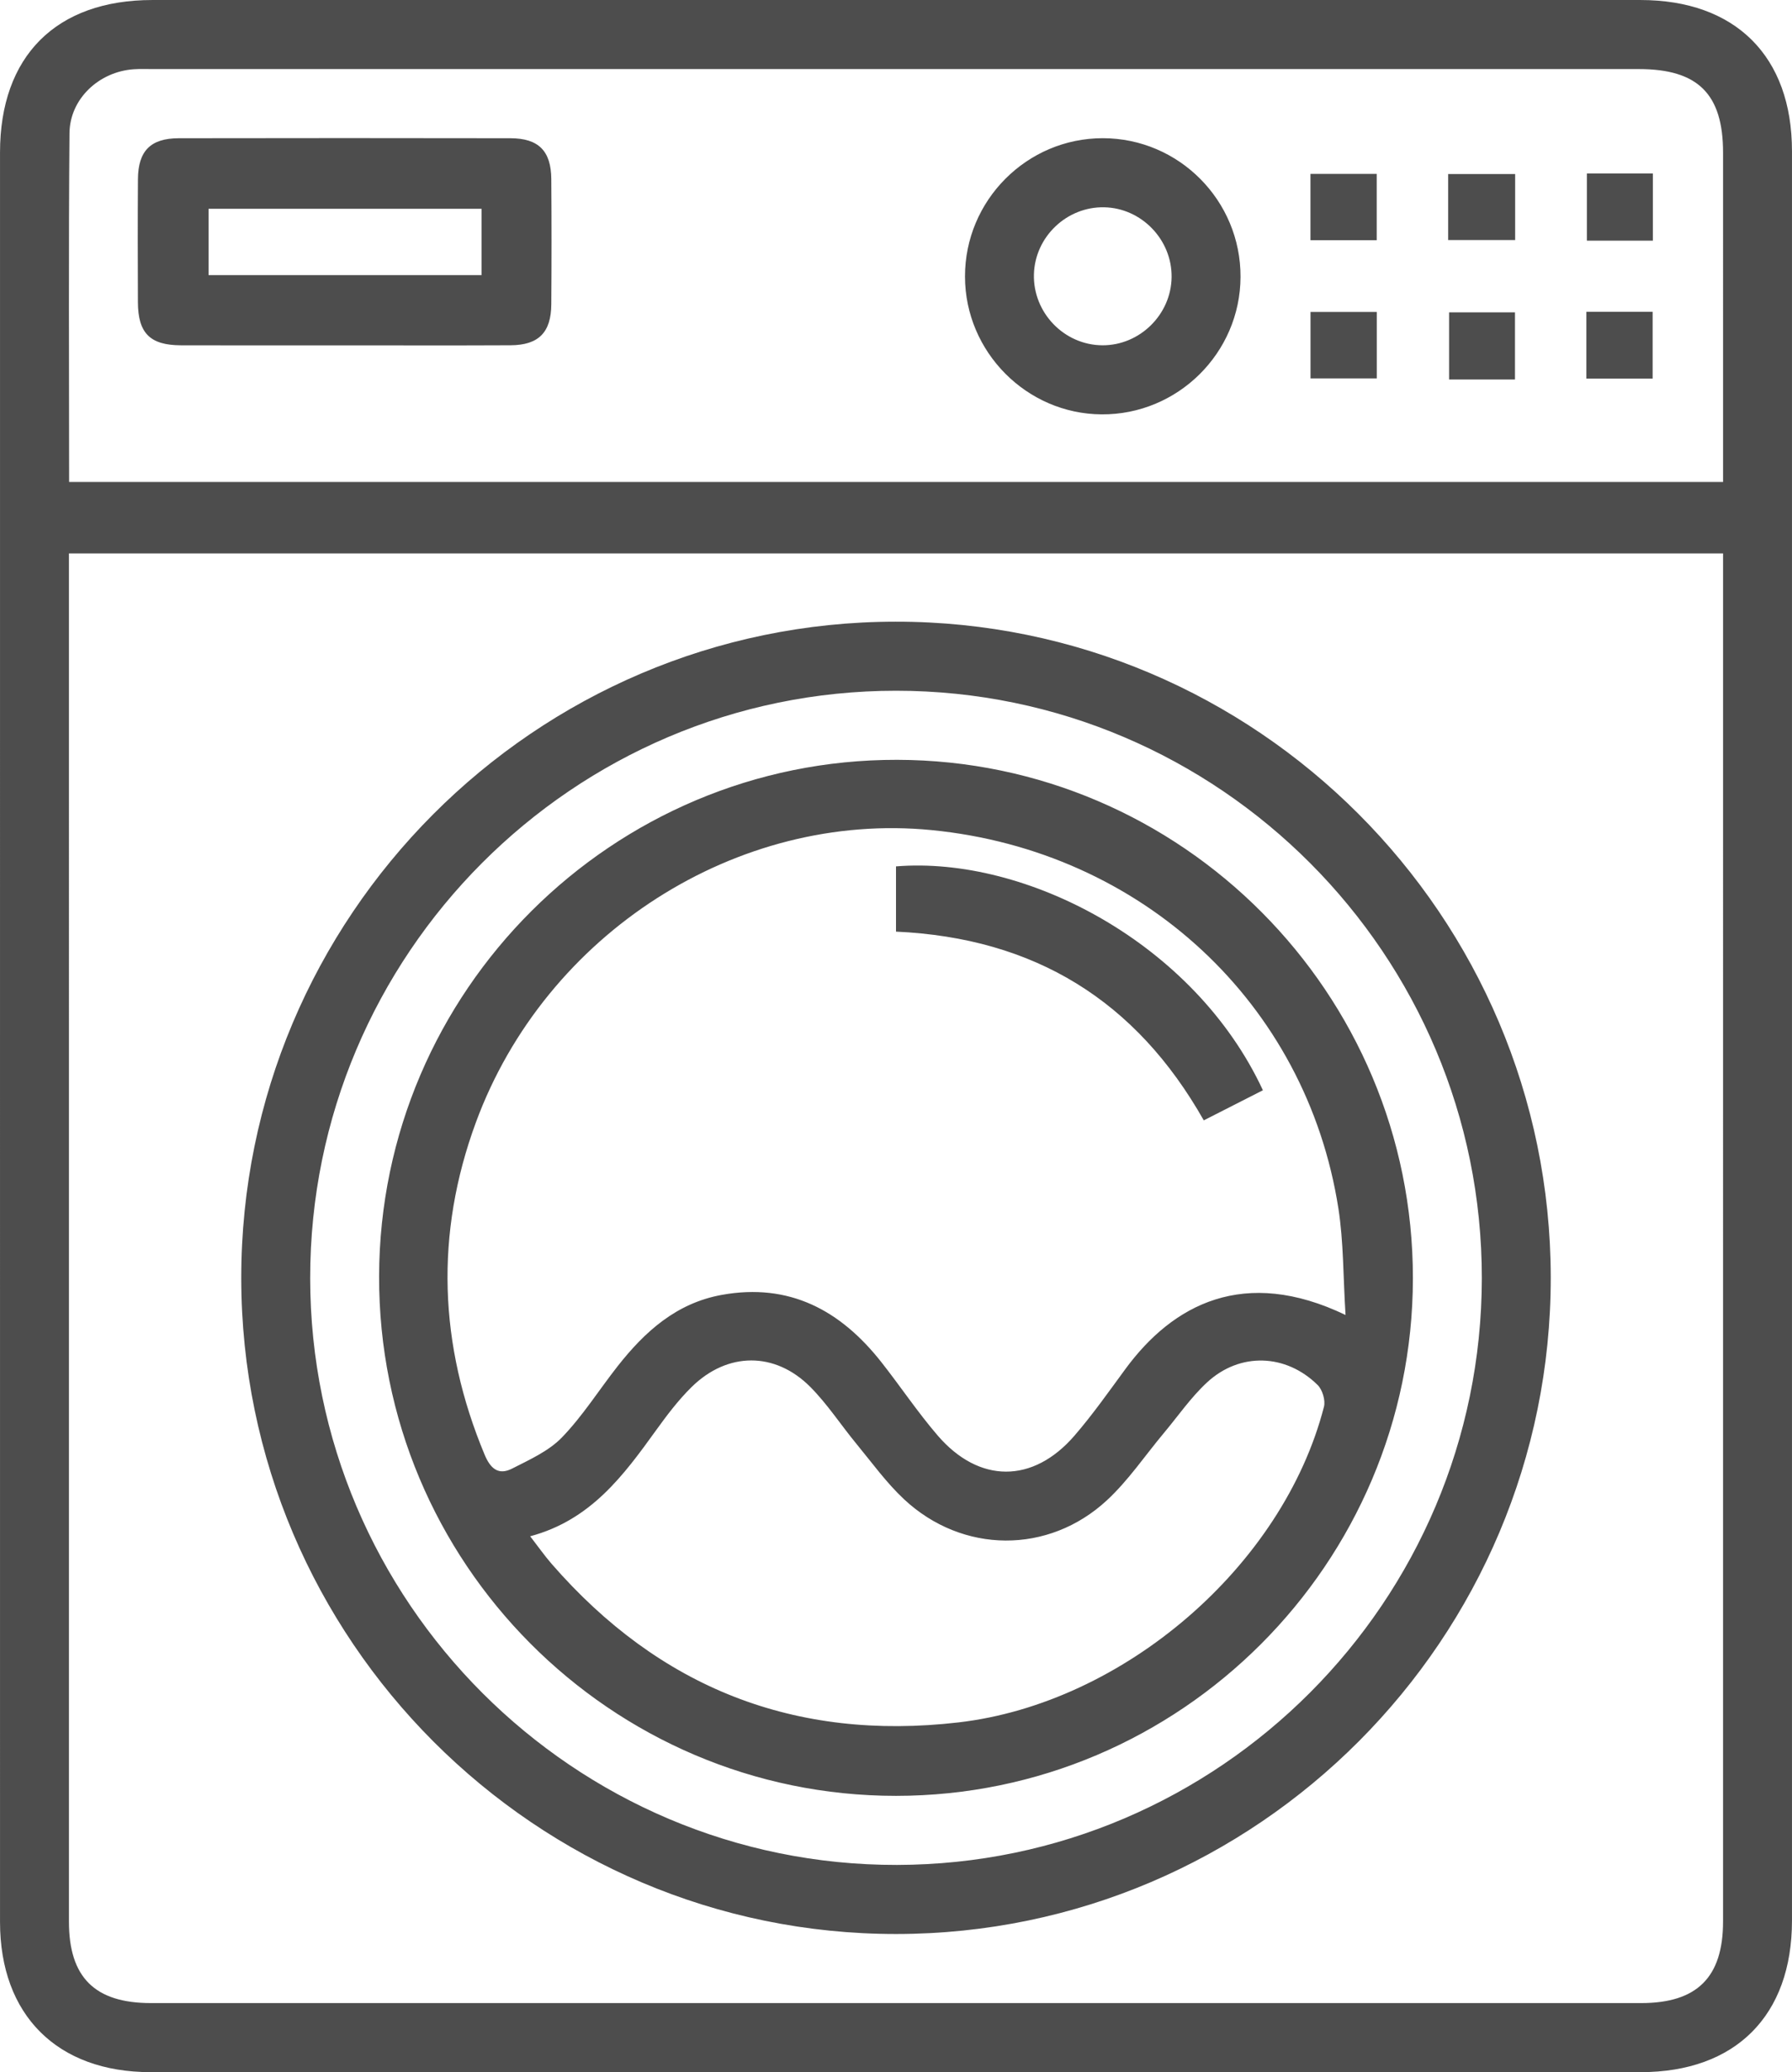
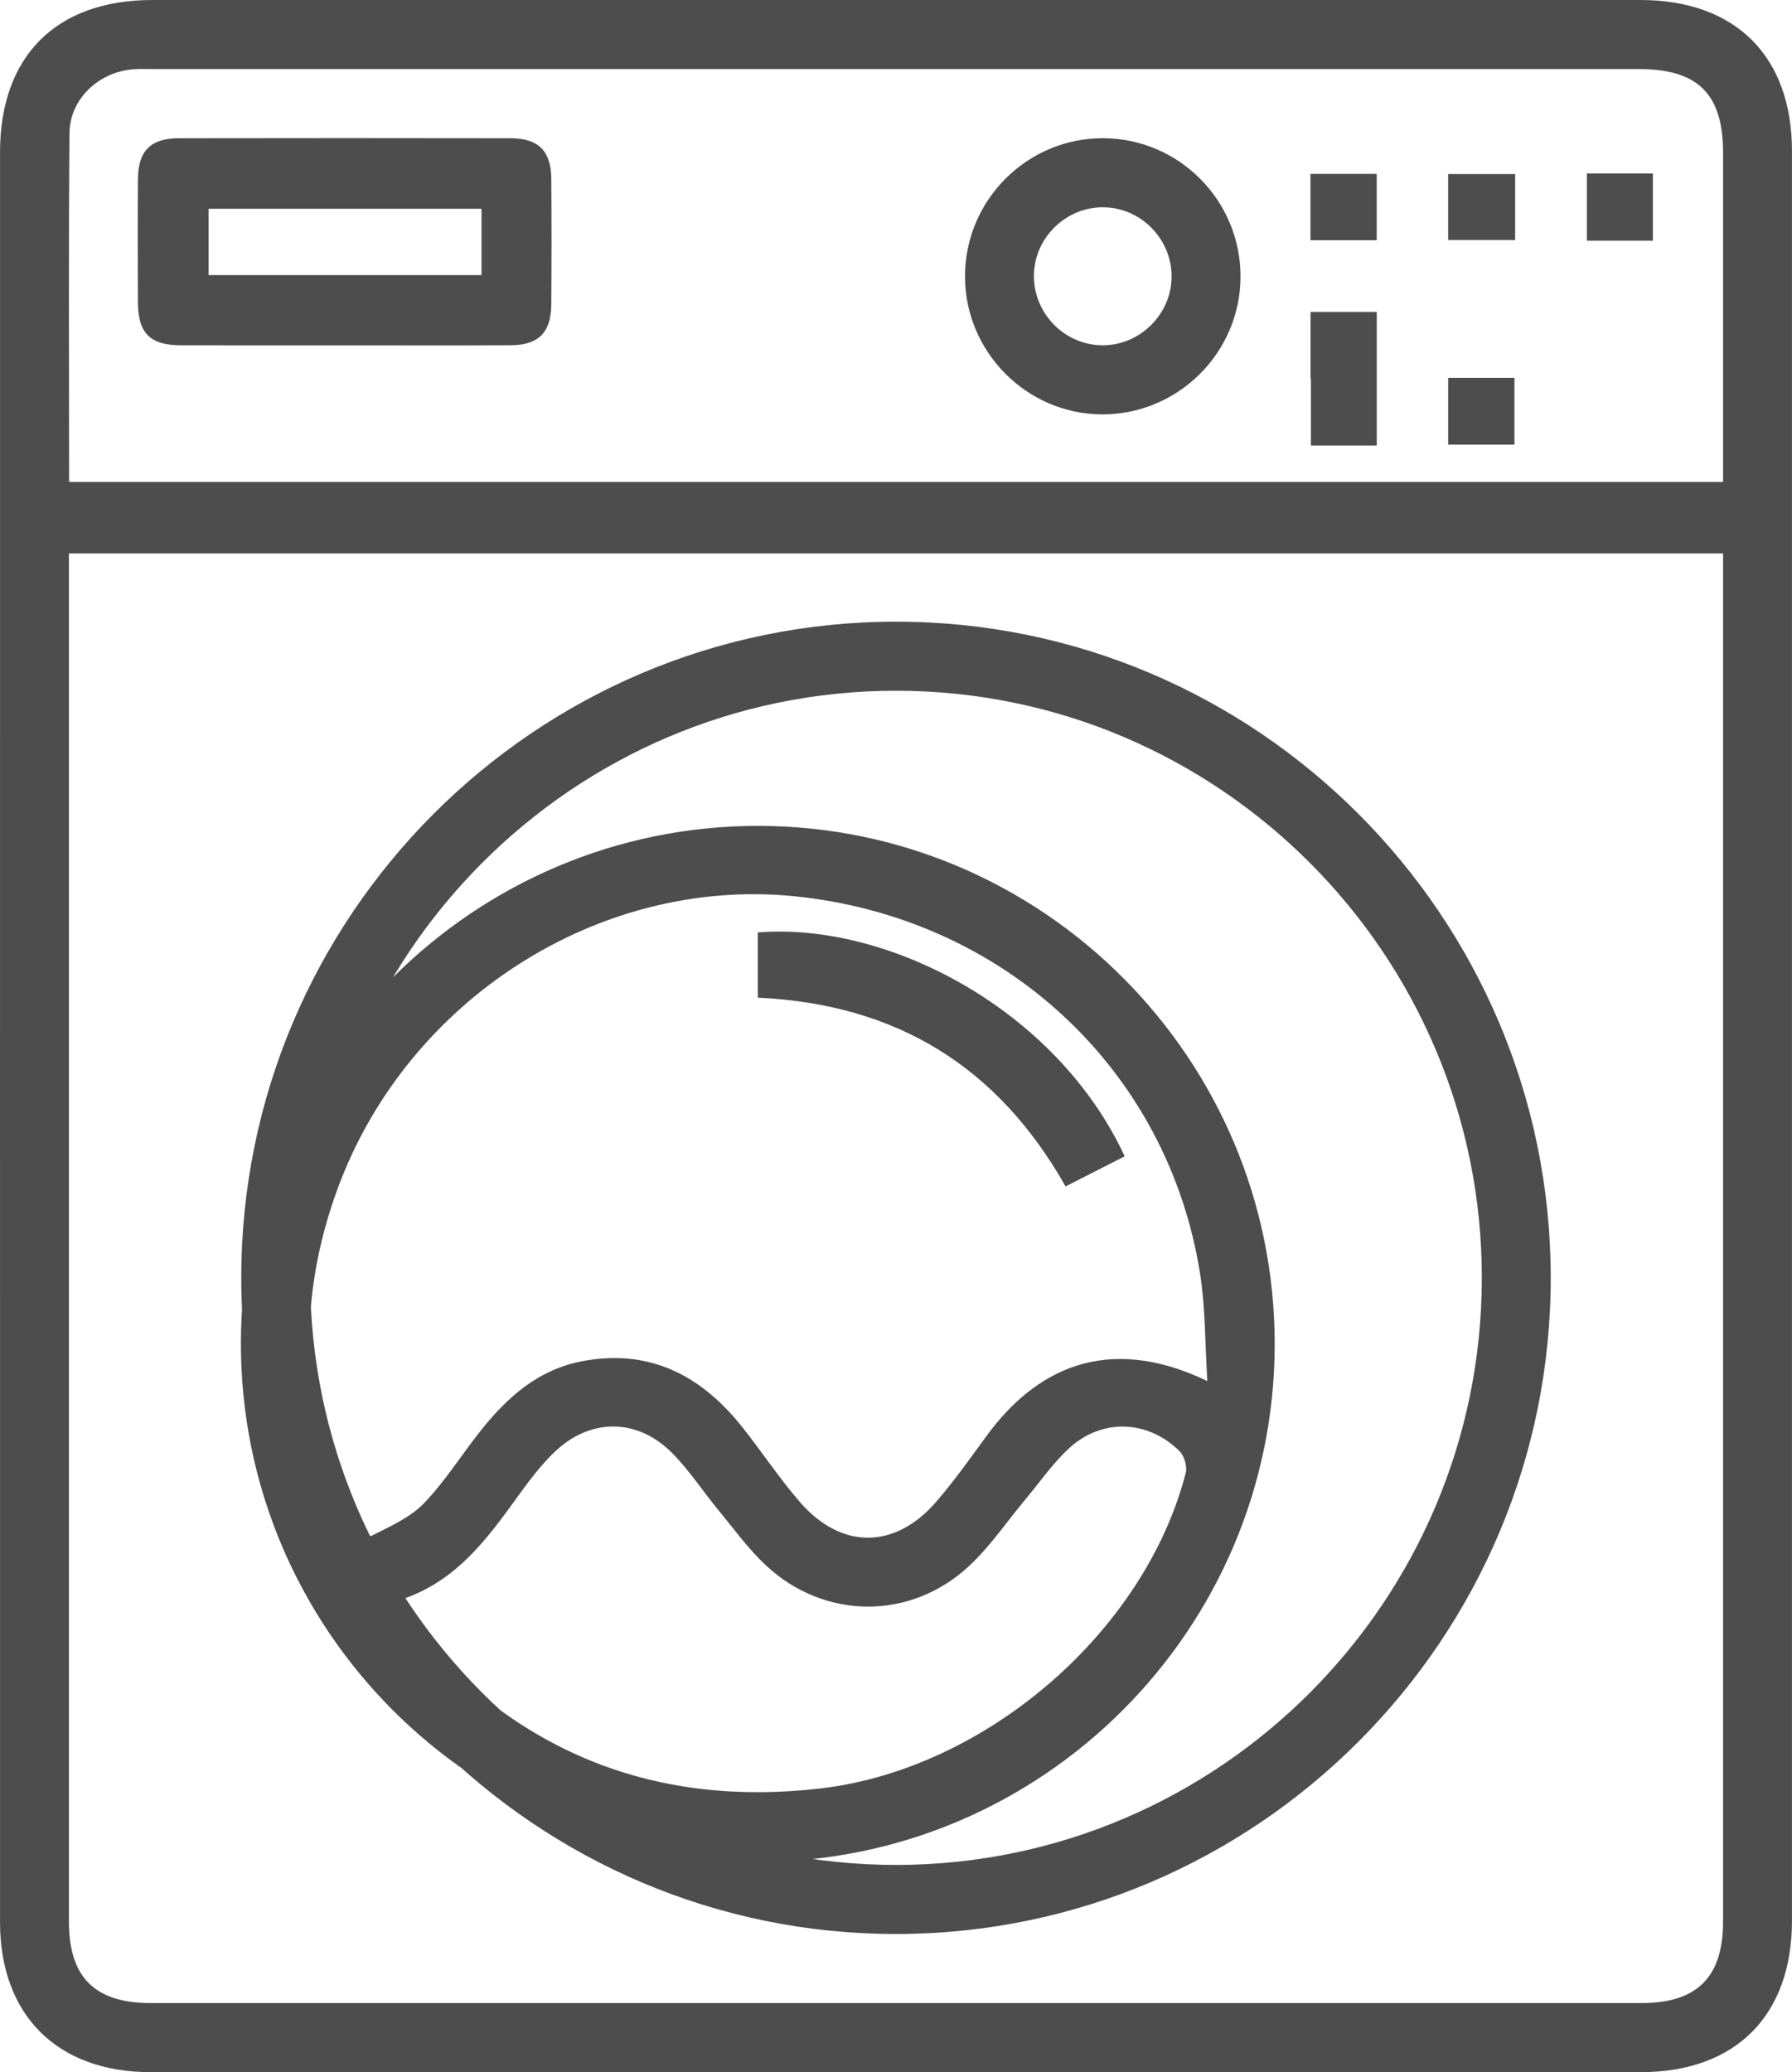
<svg xmlns="http://www.w3.org/2000/svg" viewBox="0 0 380.591 440">
  <defs>
    <style type="text/css">
      :root {
        --standardna-boja-ikonice: #4d4d4d;
      }

      .standardne_svg_ikonice {
          fill: #4d4d4d;
      }
    </style>
  </defs>
-   <path class="standardne_svg_ikonice" d="M.002,219.799c0-62.47-.003-124.94,.002-187.41C.005,11.912,11.909,.002,32.369,.002,137.705,0,243.042,0,348.378,.002c20.21,0,32.208,11.942,32.209,32.09,.006,125.245,.006,250.49,0,375.736,0,20.169-11.994,32.168-32.142,32.168-105.489,.005-210.978,.005-316.466,0-19.822-.001-31.97-12.108-31.973-31.871-.009-62.775-.003-125.551-.004-188.326ZM14.64,117.505v5.035c0,95.168-.002,190.337,.002,285.505,0,11.83,5.498,17.285,17.414,17.285,105.503,.003,211.005,.003,316.508,0,11.873,0,17.384-5.488,17.385-17.323,.005-95.168,.003-190.337,.003-285.505v-4.997H14.64Zm.037-15.162H365.952c0-23.525,.004-46.727-.001-69.929-.003-12.457-5.33-17.746-17.87-17.746-105.193-.001-210.387,0-315.58,0-1.372,0-2.749-.055-4.115,.039-7.336,.509-13.564,6.258-13.627,13.585-.213,24.574-.081,49.151-.081,74.05ZM190.394,410.661c-76.599,.062-139.101-62.476-139.155-139.236-.054-76.778,62.321-139.362,138.959-139.421,76.629-.06,139.085,62.427,139.154,139.221,.069,76.755-62.335,139.374-138.958,139.436Zm-124.517-139.242c.046,68.719,56.038,124.69,124.624,124.575,68.423-.115,124.134-55.965,124.214-124.526,.08-68.745-55.778-124.784-124.393-124.798-68.596-.014-124.49,56.017-124.444,124.748Zm6.859-198.086c-11.435,0-22.87,.027-34.305-.01-6.57-.021-9.113-2.575-9.143-9.154-.039-8.707-.055-17.415,.007-26.123,.042-6.002,2.684-8.683,8.666-8.694,23.48-.042,46.96-.041,70.439,0,5.981,.01,8.644,2.696,8.687,8.682,.064,8.86,.064,17.721,0,26.581-.043,5.991-2.704,8.671-8.675,8.7-11.892,.058-23.785,.017-35.677,.018Zm29.531-29.006H44.295v14.095h57.973v-14.095Zm131.969-14.982c16.156,.014,29.292,13.252,29.232,29.461-.059,16.151-13.356,29.295-29.52,29.181-15.922-.112-28.968-13.266-29-29.24-.033-16.192,13.14-29.416,29.288-29.402Zm14.593,29.507c.097-7.96-6.391-14.682-14.321-14.838-7.96-.157-14.707,6.28-14.919,14.232-.217,8.148,6.425,15.032,14.543,15.073,7.932,.039,14.601-6.524,14.698-14.466Zm43.563-7.848v-14.087h-14.072v14.087h14.072Zm29.402-.035v-14.017h-14.231v14.017h14.231Zm15.235,.133h14.013v-14.261h-14.013v14.261Zm-44.624,29.248v-14.112h-14.072v14.112h14.072Zm29.351-14.026h-13.993v14.261h13.993v-14.261Zm15.162,14.062h14.075v-14.184h-14.075v14.184Zm-36.841,191.062c-.059,60.542-49.358,109.881-109.794,109.88-60.613,0-109.929-49.58-109.768-110.355,.16-60.533,49.545-109.746,110.015-109.635,60.429,.111,109.605,49.54,109.546,110.111Zm-14.306,7.77c-.517-8.199-.406-15.521-1.521-22.65-6.813-43.557-41.748-75.903-86.352-80.304-41.27-4.072-82.034,21.889-96.827,62.065-8.713,23.662-7.874,47.25,1.856,70.557,1.253,3.002,2.97,4.412,5.829,2.955,3.716-1.894,7.781-3.712,10.597-6.627,4.42-4.576,7.867-10.084,11.825-15.12,5.779-7.352,12.484-13.4,22.112-15.14,14.376-2.598,25.222,3.276,33.878,14.257,4.06,5.151,7.713,10.64,11.983,15.603,8.79,10.215,20.232,10.22,29.034,.049,3.885-4.489,7.315-9.382,10.838-14.175,10.088-13.725,25.229-21.8,46.748-11.469Zm-173.17,46.992c1.803,2.328,3.082,4.159,4.539,5.835,22.924,26.355,51.681,37.704,86.413,33.688,35.066-4.055,68.915-33.177,77.634-67.023,.352-1.368-.325-3.619-1.343-4.624-6.745-6.658-16.508-6.99-23.462-.572-3.44,3.175-6.156,7.138-9.185,10.756-4.008,4.786-7.55,10.072-12.088,14.281-12.429,11.529-30.715,11.37-43.095-.193-3.758-3.51-6.824-7.775-10.117-11.769-3.295-3.997-6.15-8.413-9.777-12.068-7.501-7.559-17.61-7.495-25.222-.015-2.808,2.76-5.229,5.964-7.543,9.171-6.911,9.577-13.838,19.076-26.754,22.532Zm77.695-142.244v13.852c29.497,1.353,50.994,14.683,65.367,40.076,4.261-2.169,8.289-4.219,12.558-6.392-14.528-31.245-50.335-49.788-77.924-47.535Z" />
+   <path class="standardne_svg_ikonice" d="M.002,219.799c0-62.47-.003-124.94,.002-187.41C.005,11.912,11.909,.002,32.369,.002,137.705,0,243.042,0,348.378,.002c20.21,0,32.208,11.942,32.209,32.09,.006,125.245,.006,250.49,0,375.736,0,20.169-11.994,32.168-32.142,32.168-105.489,.005-210.978,.005-316.466,0-19.822-.001-31.97-12.108-31.973-31.871-.009-62.775-.003-125.551-.004-188.326ZM14.64,117.505v5.035c0,95.168-.002,190.337,.002,285.505,0,11.83,5.498,17.285,17.414,17.285,105.503,.003,211.005,.003,316.508,0,11.873,0,17.384-5.488,17.385-17.323,.005-95.168,.003-190.337,.003-285.505v-4.997H14.64Zm.037-15.162H365.952c0-23.525,.004-46.727-.001-69.929-.003-12.457-5.33-17.746-17.87-17.746-105.193-.001-210.387,0-315.58,0-1.372,0-2.749-.055-4.115,.039-7.336,.509-13.564,6.258-13.627,13.585-.213,24.574-.081,49.151-.081,74.05ZM190.394,410.661c-76.599,.062-139.101-62.476-139.155-139.236-.054-76.778,62.321-139.362,138.959-139.421,76.629-.06,139.085,62.427,139.154,139.221,.069,76.755-62.335,139.374-138.958,139.436Zm-124.517-139.242c.046,68.719,56.038,124.69,124.624,124.575,68.423-.115,124.134-55.965,124.214-124.526,.08-68.745-55.778-124.784-124.393-124.798-68.596-.014-124.49,56.017-124.444,124.748Zm6.859-198.086c-11.435,0-22.87,.027-34.305-.01-6.57-.021-9.113-2.575-9.143-9.154-.039-8.707-.055-17.415,.007-26.123,.042-6.002,2.684-8.683,8.666-8.694,23.48-.042,46.96-.041,70.439,0,5.981,.01,8.644,2.696,8.687,8.682,.064,8.86,.064,17.721,0,26.581-.043,5.991-2.704,8.671-8.675,8.7-11.892,.058-23.785,.017-35.677,.018Zm29.531-29.006H44.295v14.095h57.973v-14.095Zm131.969-14.982c16.156,.014,29.292,13.252,29.232,29.461-.059,16.151-13.356,29.295-29.52,29.181-15.922-.112-28.968-13.266-29-29.24-.033-16.192,13.14-29.416,29.288-29.402Zm14.593,29.507c.097-7.96-6.391-14.682-14.321-14.838-7.96-.157-14.707,6.28-14.919,14.232-.217,8.148,6.425,15.032,14.543,15.073,7.932,.039,14.601-6.524,14.698-14.466Zm43.563-7.848v-14.087h-14.072v14.087h14.072Zm29.402-.035v-14.017h-14.231v14.017h14.231Zm15.235,.133h14.013v-14.261h-14.013v14.261Zm-44.624,29.248v-14.112h-14.072v14.112h14.072Zh-13.993v14.261h13.993v-14.261Zm15.162,14.062h14.075v-14.184h-14.075v14.184Zm-36.841,191.062c-.059,60.542-49.358,109.881-109.794,109.88-60.613,0-109.929-49.58-109.768-110.355,.16-60.533,49.545-109.746,110.015-109.635,60.429,.111,109.605,49.54,109.546,110.111Zm-14.306,7.77c-.517-8.199-.406-15.521-1.521-22.65-6.813-43.557-41.748-75.903-86.352-80.304-41.27-4.072-82.034,21.889-96.827,62.065-8.713,23.662-7.874,47.25,1.856,70.557,1.253,3.002,2.97,4.412,5.829,2.955,3.716-1.894,7.781-3.712,10.597-6.627,4.42-4.576,7.867-10.084,11.825-15.12,5.779-7.352,12.484-13.4,22.112-15.14,14.376-2.598,25.222,3.276,33.878,14.257,4.06,5.151,7.713,10.64,11.983,15.603,8.79,10.215,20.232,10.22,29.034,.049,3.885-4.489,7.315-9.382,10.838-14.175,10.088-13.725,25.229-21.8,46.748-11.469Zm-173.17,46.992c1.803,2.328,3.082,4.159,4.539,5.835,22.924,26.355,51.681,37.704,86.413,33.688,35.066-4.055,68.915-33.177,77.634-67.023,.352-1.368-.325-3.619-1.343-4.624-6.745-6.658-16.508-6.99-23.462-.572-3.44,3.175-6.156,7.138-9.185,10.756-4.008,4.786-7.55,10.072-12.088,14.281-12.429,11.529-30.715,11.37-43.095-.193-3.758-3.51-6.824-7.775-10.117-11.769-3.295-3.997-6.15-8.413-9.777-12.068-7.501-7.559-17.61-7.495-25.222-.015-2.808,2.76-5.229,5.964-7.543,9.171-6.911,9.577-13.838,19.076-26.754,22.532Zm77.695-142.244v13.852c29.497,1.353,50.994,14.683,65.367,40.076,4.261-2.169,8.289-4.219,12.558-6.392-14.528-31.245-50.335-49.788-77.924-47.535Z" />
</svg>